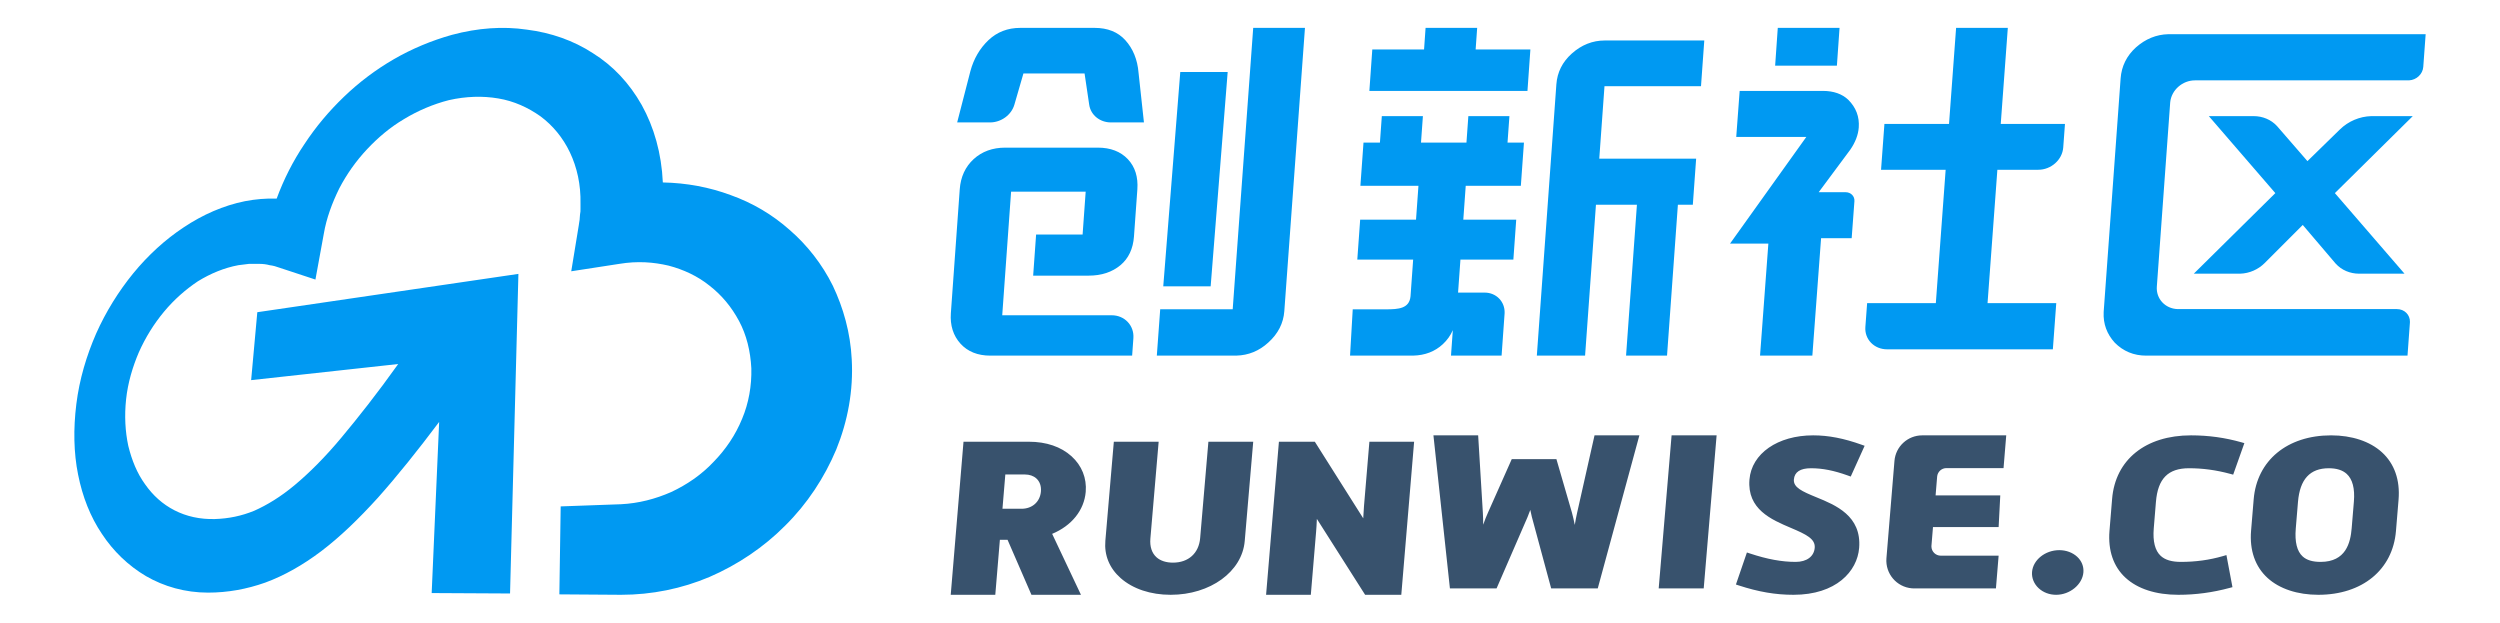
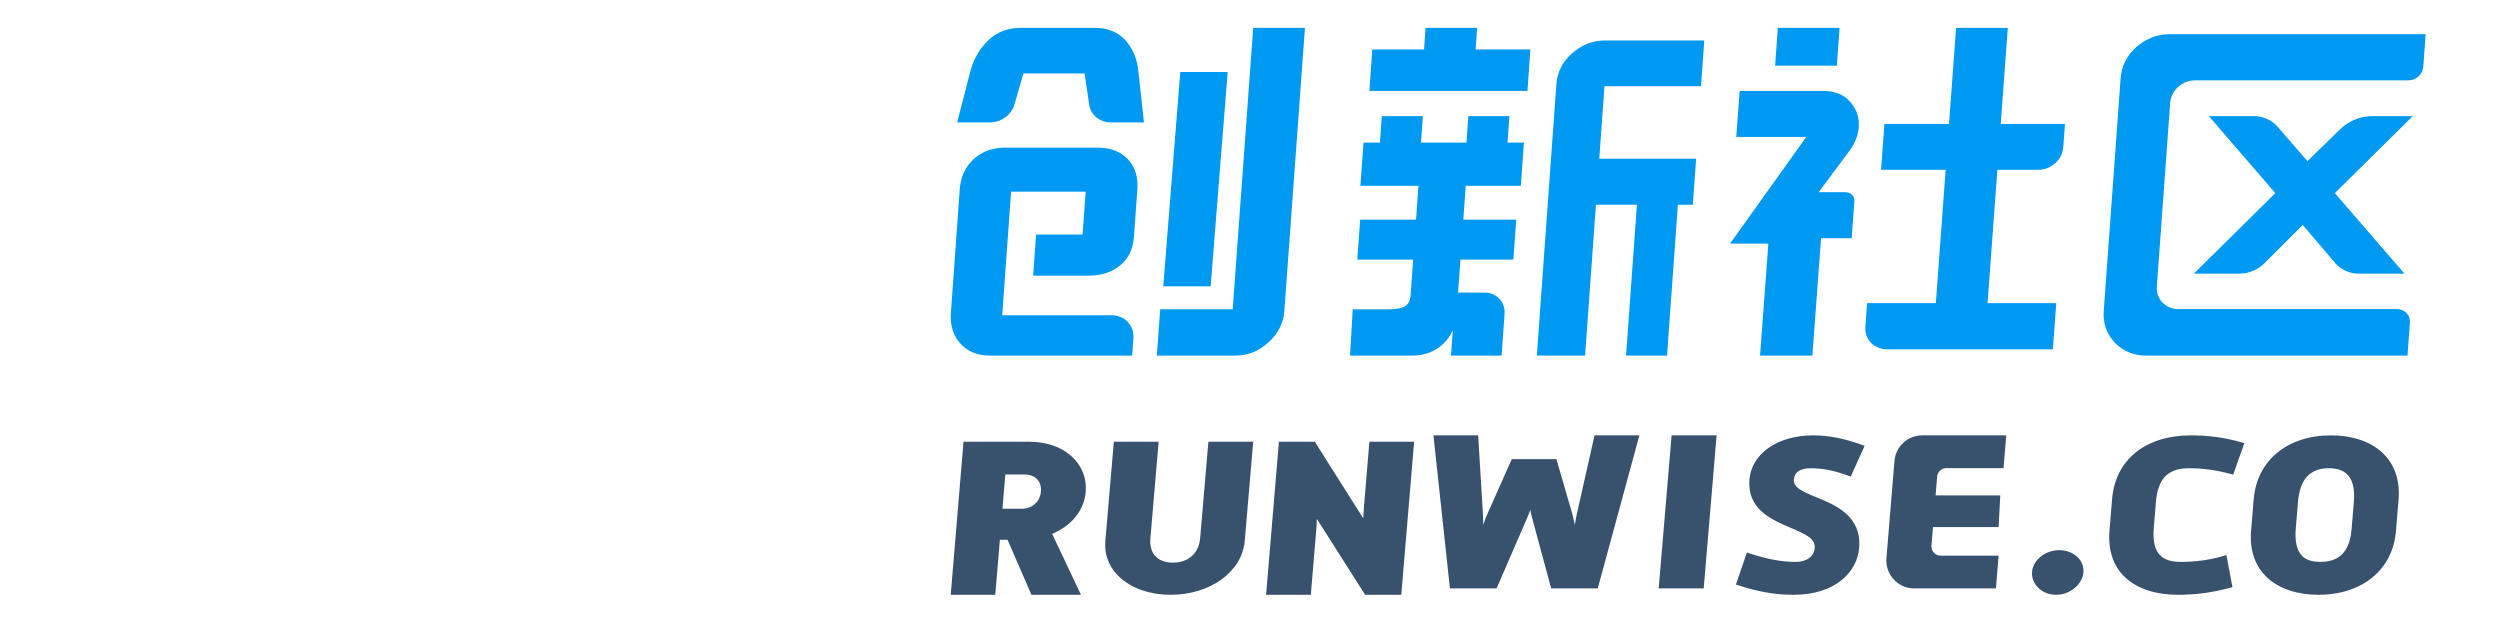
<svg xmlns="http://www.w3.org/2000/svg" width="269px" height="67px" viewBox="0 0 269 67" version="1.1">
  <title>Runwise社区logoN</title>
  <g id="logo应用" stroke="none" stroke-width="1" fill="none" fill-rule="evenodd">
    <g id="社区logo展示V2" transform="translate(-163, -195)">
      <g id="编组-2" transform="translate(60, 122)">
        <g id="Runwise社区logoN" transform="translate(103, 73)">
          <path d="M108.173,51.054 L110.273,51.054 C110.775,51.054 111.204,51.202 111.513,51.482 C111.877,51.811 112.052,52.307 112.004,52.878 C111.911,53.993 111.072,54.743 109.916,54.743 L107.865,54.743 L108.173,51.054 Z M110.713,47.53 L103.673,47.53 L102.298,64 L107.093,64 L107.587,58.079 L108.412,58.079 L110.983,64 L116.311,64 L113.211,57.442 C115.316,56.568 116.658,54.897 116.824,52.919 C116.946,51.453 116.403,50.094 115.295,49.092 C114.165,48.07 112.581,47.53 110.713,47.53 L110.713,47.53 Z M129.136,57.901 C128.997,59.529 127.876,60.54 126.21,60.54 C125.48,60.54 124.873,60.344 124.453,59.974 C123.938,59.52 123.706,58.817 123.781,57.942 L124.671,47.53 L119.848,47.53 L118.937,58.178 C118.803,59.743 119.373,61.136 120.585,62.206 C121.895,63.363 123.805,64 125.963,64 C130.224,64 133.65,61.515 133.932,58.219 L134.846,47.53 L130.023,47.53 L129.136,57.901 Z M146.766,54.452 C146.733,54.849 146.705,55.298 146.684,55.771 L141.476,47.53 L137.611,47.53 L136.231,64 L141.044,64 L141.614,57.195 C141.644,56.843 141.676,56.373 141.695,55.832 L146.887,64 L150.779,64 L152.159,47.53 L147.346,47.53 L146.766,54.452 Z M169.705,55.141 C169.614,55.538 169.528,55.994 169.446,56.481 C169.354,56.016 169.251,55.558 169.138,55.149 L167.471,49.405 L162.664,49.405 L160.127,55.112 C159.942,55.511 159.764,55.969 159.592,56.458 C159.589,55.996 159.579,55.563 159.556,55.181 L159.049,46.844 L154.237,46.844 L156.011,63.314 L161.03,63.314 L164.358,55.65 C164.46,55.412 164.561,55.148 164.659,54.867 C164.712,55.144 164.768,55.392 164.826,55.615 L166.906,63.314 L171.918,63.314 L176.397,46.844 L171.571,46.844 L169.705,55.141 Z M178.475,63.314 L183.319,63.314 L184.707,46.844 L179.863,46.844 L178.475,63.314 Z M194.857,50.383 C196.1,50.383 197.323,50.624 198.822,51.163 L199.139,51.277 L200.635,47.967 L200.328,47.857 C198.406,47.166 196.743,46.844 195.095,46.844 C191.285,46.844 188.467,48.8 188.241,51.602 C187.984,54.798 190.593,55.906 192.689,56.797 C194.337,57.496 195.342,57.974 195.264,58.941 C195.189,59.878 194.404,60.46 193.216,60.46 C191.721,60.46 190.161,60.173 188.306,59.559 L187.967,59.447 L186.785,62.893 L187.081,62.99 C189.221,63.688 191.04,64 192.978,64 C197.579,64 199.842,61.468 200.044,58.959 C200.322,55.499 197.501,54.346 195.442,53.505 C193.897,52.874 192.954,52.444 193.022,51.596 C193.087,50.791 193.704,50.383 194.857,50.383 M205.97,63.314 L214.762,63.314 L214.762,63.314 L215.052,59.79 L208.821,59.79 C208.269,59.79 207.821,59.342 207.821,58.79 C207.821,58.762 207.823,58.735 207.825,58.707 L207.989,56.712 L207.989,56.712 L215.052,56.712 L215.23,53.305 L208.27,53.305 L208.436,51.286 C208.479,50.767 208.913,50.368 209.433,50.368 L215.581,50.368 L215.581,50.368 L215.871,46.844 L206.833,46.844 C205.271,46.844 203.971,48.041 203.843,49.597 L202.98,60.067 C202.844,61.719 204.073,63.168 205.724,63.304 C205.806,63.31 205.888,63.314 205.97,63.314 Z M221.578,59.196 C220.067,59.196 218.753,60.247 218.648,61.539 C218.595,62.184 218.854,62.823 219.357,63.29 C219.851,63.748 220.519,64 221.238,64 C222.723,64 224.067,62.893 224.174,61.583 C224.226,60.951 223.988,60.357 223.505,59.909 C223.017,59.456 222.314,59.196 221.578,59.196 M235.753,46.844 C230.863,46.844 227.61,49.462 227.263,53.678 L226.98,57.124 C226.808,59.226 227.405,60.969 228.707,62.166 C230.013,63.366 231.979,64 234.391,64 C236.264,64 238.075,63.756 239.929,63.254 L240.213,63.178 L239.564,59.727 L239.178,59.839 C237.73,60.257 236.252,60.46 234.661,60.46 C233.678,60.46 232.97,60.249 232.496,59.814 C231.882,59.249 231.629,58.255 231.744,56.858 L231.978,54.003 C232.184,51.5 233.282,50.383 235.538,50.383 C237.021,50.383 238.467,50.58 239.958,50.983 L240.29,51.073 L241.494,47.68 L241.175,47.59 C239.4,47.088 237.627,46.844 235.753,46.844 M247.024,56.882 L247.263,54.003 C247.466,51.567 248.551,50.383 250.581,50.383 C251.414,50.383 252.061,50.587 252.503,50.989 C253.134,51.563 253.395,52.563 253.279,53.962 L253.04,56.84 C252.911,58.394 252.424,60.46 249.695,60.46 C248.831,60.46 248.2,60.269 247.767,59.875 C247.155,59.319 246.906,58.312 247.024,56.882 M256.291,48.661 C255.003,47.489 253.062,46.844 250.825,46.844 C246.113,46.844 242.843,49.545 242.496,53.725 L242.216,57.1 C242.04,59.214 242.656,60.976 243.996,62.194 C245.276,63.359 247.213,64 249.45,64 C254.18,64 257.459,61.308 257.805,57.142 L258.085,53.767 C258.261,51.653 257.64,49.887 256.291,48.661" id="形状结合" fill="#38526D" />
          <path d="M140.414,3 L138.192,33.481 C138.098,34.775 137.521,35.909 136.472,36.854 C135.491,37.758 134.333,38.232 133.028,38.264 L132.888,38.266 L124.474,38.266 L124.838,33.277 L132.638,33.277 L134.845,3 L140.414,3 Z M132.098,7.747 L130.267,30.806 L125.167,30.806 L126.998,7.747 L132.098,7.747 Z M118.129,15.886 L108.162,15.886 C106.802,15.886 105.658,16.302 104.762,17.124 C103.866,17.946 103.363,19.039 103.268,20.376 L102.313,33.697 C102.219,35.012 102.567,36.116 103.349,36.979 C104.123,37.833 105.203,38.266 106.558,38.266 L121.818,38.266 L121.953,36.38 C122.05,35.025 121.007,33.923 119.627,33.923 L107.84,33.923 L108.794,20.621 L116.819,20.621 L116.488,25.238 L111.485,25.238 L111.168,29.659 L117.141,29.659 C118.517,29.659 119.667,29.28 120.561,28.533 C121.432,27.806 121.921,26.767 122.016,25.445 L122.38,20.376 C122.475,19.04 122.13,17.946 121.352,17.123 C120.573,16.302 119.489,15.886 118.129,15.886 Z M121.078,4.316 C120.285,3.443 119.178,3 117.786,3 L109.771,3 C108.433,3 107.287,3.443 106.363,4.316 C105.427,5.202 104.772,6.326 104.413,7.66 L102.991,13.173 L106.525,13.173 C107.724,13.173 108.827,12.369 109.148,11.262 L110.12,7.905 L116.7,7.905 L117.2,11.278 C117.363,12.376 118.345,13.173 119.535,13.173 L123.088,13.173 L122.507,7.821 C122.391,6.409 121.911,5.234 121.078,4.316 Z M153.104,12.495 L152.899,15.347 L157.79,15.347 L157.994,12.495 L162.414,12.495 L162.209,15.347 L163.977,15.347 L163.643,19.993 L157.712,19.993 L157.451,23.636 L163.146,23.636 L162.838,27.934 L157.143,27.934 L156.888,31.483 L159.757,31.484 C160.999,31.484 161.944,32.464 161.896,33.685 L161.892,33.757 L161.571,38.266 L156.127,38.266 L156.323,35.526 C156.075,36.096 155.716,36.601 155.248,37.035 C154.4,37.823 153.324,38.237 152.051,38.264 L151.914,38.266 L145.265,38.266 L145.554,33.284 L149.148,33.284 C150.475,33.284 151.634,33.199 151.769,31.907 L151.776,31.828 L152.055,27.934 L146.045,27.934 L146.354,23.636 L152.364,23.636 L152.625,19.993 L146.379,19.993 L146.712,15.347 L148.48,15.347 L148.684,12.495 L153.104,12.495 Z M169.129,5.76 C168.118,6.662 167.558,7.778 167.465,9.076 L165.363,38.266 L170.555,38.266 L171.724,22.029 L176.133,22.029 L174.964,38.266 L179.372,38.266 L180.541,22.029 L182.148,22.029 L182.505,17.07 L172.081,17.07 L172.643,9.277 L183.027,9.277 L183.381,4.356 L172.674,4.356 C171.363,4.356 170.171,4.828 169.129,5.76 Z M164.67,5.32 L158.779,5.32 L158.943,3 L153.392,3 L153.229,5.32 L147.659,5.32 L147.344,9.782 L164.355,9.782 L164.67,5.32 Z M197.935,3 L191.289,3 L191.005,7.069 L197.65,7.069 L197.935,3 Z M222.191,13.332 L215.28,13.332 L216.041,3 L210.476,3 L209.715,13.332 L202.764,13.332 L202.401,18.267 L209.352,18.267 L208.296,32.614 L200.903,32.614 L200.713,35.187 C200.616,36.511 201.663,37.587 203.048,37.587 L220.887,37.587 L221.253,32.614 L213.86,32.614 L214.917,18.267 L219.316,18.267 C220.701,18.267 221.907,17.191 222.004,15.867 L222.191,13.332 Z M196.139,9.782 L187.188,9.782 L186.82,14.731 L194.362,14.731 L186.154,26.209 L190.276,26.209 L189.38,38.266 L195.009,38.266 L195.948,25.632 L199.24,25.632 L199.536,21.645 C199.575,21.114 199.151,20.682 198.591,20.682 L195.692,20.682 L199.09,16.107 C199.633,15.319 199.943,14.511 200.002,13.72 C200.088,12.568 199.707,11.563 198.869,10.733 C198.208,10.104 197.288,9.782 196.139,9.782 Z M261,3.678 L260.744,7.197 C260.688,7.973 260.01,8.609 259.217,8.645 L259.144,8.647 L236.178,8.647 C234.831,8.647 233.655,9.688 233.517,10.984 L233.51,11.064 L232.075,30.842 C231.98,32.149 232.978,33.217 234.312,33.258 L234.391,33.259 L257.916,33.259 C258.718,33.259 259.329,33.874 259.309,34.642 L259.306,34.709 L259.048,38.266 L230.928,38.266 C229.595,38.266 228.453,37.791 227.543,36.867 C226.696,35.936 226.296,34.836 226.354,33.595 L226.362,33.462 L228.178,8.444 C228.273,7.13 228.831,6.001 229.831,5.096 C230.856,4.188 232.022,3.712 233.301,3.68 L233.438,3.678 L261,3.678 Z M242.491,12.495 C243.463,12.495 244.366,12.876 244.986,13.544 L245.054,13.619 L248.281,17.338 L251.778,13.925 C252.679,13.046 253.899,12.53 255.143,12.496 L255.272,12.495 L259.614,12.495 L251.233,20.779 L258.726,29.449 L253.847,29.449 C252.863,29.449 251.953,29.06 251.332,28.379 L251.265,28.302 L247.776,24.205 L243.682,28.302 C242.98,29.004 242.024,29.418 241.043,29.448 L240.93,29.449 L236.051,29.449 L244.826,20.779 L237.67,12.495 L242.491,12.495 Z" id="形状" fill="#0099F2" />
-           <path d="M37.019,10.403 C35.409,11.948 33.987,13.635 32.755,15.509 C31.524,17.336 30.529,19.304 29.771,21.366 L28.918,21.366 C28.634,21.366 28.349,21.413 28.065,21.413 C27.781,21.459 27.497,21.459 27.212,21.506 C26.928,21.553 26.644,21.6 26.36,21.647 C24.038,22.115 21.811,23.099 19.774,24.458 C17.784,25.77 15.936,27.456 14.326,29.424 C12.762,31.345 11.388,33.547 10.346,35.889 C9.304,38.279 8.546,40.809 8.214,43.479 C7.882,46.15 7.929,48.726 8.403,51.069 C8.877,53.459 9.73,55.614 10.962,57.441 C12.194,59.315 13.804,60.861 15.7,61.985 C17.642,63.11 19.916,63.766 22.38,63.766 C24.512,63.766 26.549,63.391 28.539,62.688 C30.576,61.939 32.566,60.814 34.556,59.315 C36.593,57.769 38.583,55.848 40.667,53.552 C42.752,51.21 44.931,48.492 47.253,45.4 L46.448,63.813 L54.881,63.859 L55.781,29.471 L27.686,33.594 L27.023,40.902 L42.847,39.169 C40.573,42.355 38.535,44.932 36.735,47.087 C34.935,49.242 33.277,50.882 31.713,52.193 C30.197,53.459 28.728,54.349 27.354,54.958 C25.981,55.52 24.607,55.801 23.138,55.848 C21.527,55.895 20.058,55.567 18.779,54.911 C17.5,54.255 16.458,53.318 15.605,52.1 C14.752,50.929 14.183,49.523 13.804,47.977 C13.473,46.431 13.378,44.744 13.568,42.964 C13.757,41.183 14.278,39.45 14.941,37.904 C15.652,36.311 16.552,34.859 17.642,33.547 C18.732,32.235 19.963,31.157 21.29,30.267 C22.664,29.424 24.133,28.815 25.649,28.534 C26.028,28.487 26.407,28.44 26.786,28.393 L27.923,28.393 C28.302,28.393 28.681,28.44 29.013,28.534 C29.392,28.581 29.723,28.674 30.102,28.815 L33.94,30.08 L34.84,25.161 C35.124,23.474 35.74,21.834 36.498,20.288 C37.304,18.742 38.299,17.336 39.483,16.071 C40.667,14.807 41.994,13.682 43.51,12.792 C44.979,11.902 46.637,11.199 48.295,10.777 C50.143,10.356 51.943,10.309 53.601,10.59 C55.307,10.871 56.823,11.574 58.15,12.511 C59.476,13.495 60.566,14.807 61.324,16.399 C62.082,17.992 62.509,19.866 62.461,21.928 L62.461,22.49 C62.461,22.677 62.461,22.865 62.414,23.052 C62.414,23.24 62.366,23.427 62.366,23.661 C62.319,23.849 62.319,24.036 62.272,24.27 L61.466,29.19 L66.63,28.393 C68.62,28.065 70.326,28.206 71.937,28.581 C73.547,29.002 75.063,29.705 76.343,30.736 C77.669,31.767 78.712,33.032 79.517,34.531 C80.322,36.03 80.749,37.763 80.844,39.638 C80.891,41.511 80.559,43.386 79.848,45.072 C79.138,46.806 78.096,48.352 76.769,49.71 C75.49,51.069 73.926,52.147 72.221,52.943 C70.515,53.693 68.715,54.161 66.82,54.255 L60.329,54.489 L60.187,63.953 L66.82,64 C70.136,64 73.358,63.344 76.343,62.079 C79.375,60.767 82.17,58.893 84.492,56.551 C86.86,54.208 88.708,51.397 89.987,48.352 C91.219,45.306 91.835,42.027 91.646,38.654 C91.503,35.796 90.745,33.125 89.608,30.736 C88.471,28.44 86.86,26.379 84.965,24.739 C83.118,23.099 80.986,21.834 78.617,20.991 C76.343,20.147 73.879,19.679 71.321,19.632 C71.179,16.493 70.373,13.682 69.047,11.293 C67.72,8.95 65.967,7.076 63.788,5.717 C61.703,4.359 59.287,3.516 56.681,3.187 C54.123,2.813 51.422,3 48.627,3.75 C46.448,4.359 44.316,5.249 42.373,6.373 C40.43,7.498 38.63,8.856 37.019,10.403 Z" id="Fill-1" fill="#0099F2" />
        </g>
      </g>
    </g>
  </g>
</svg>